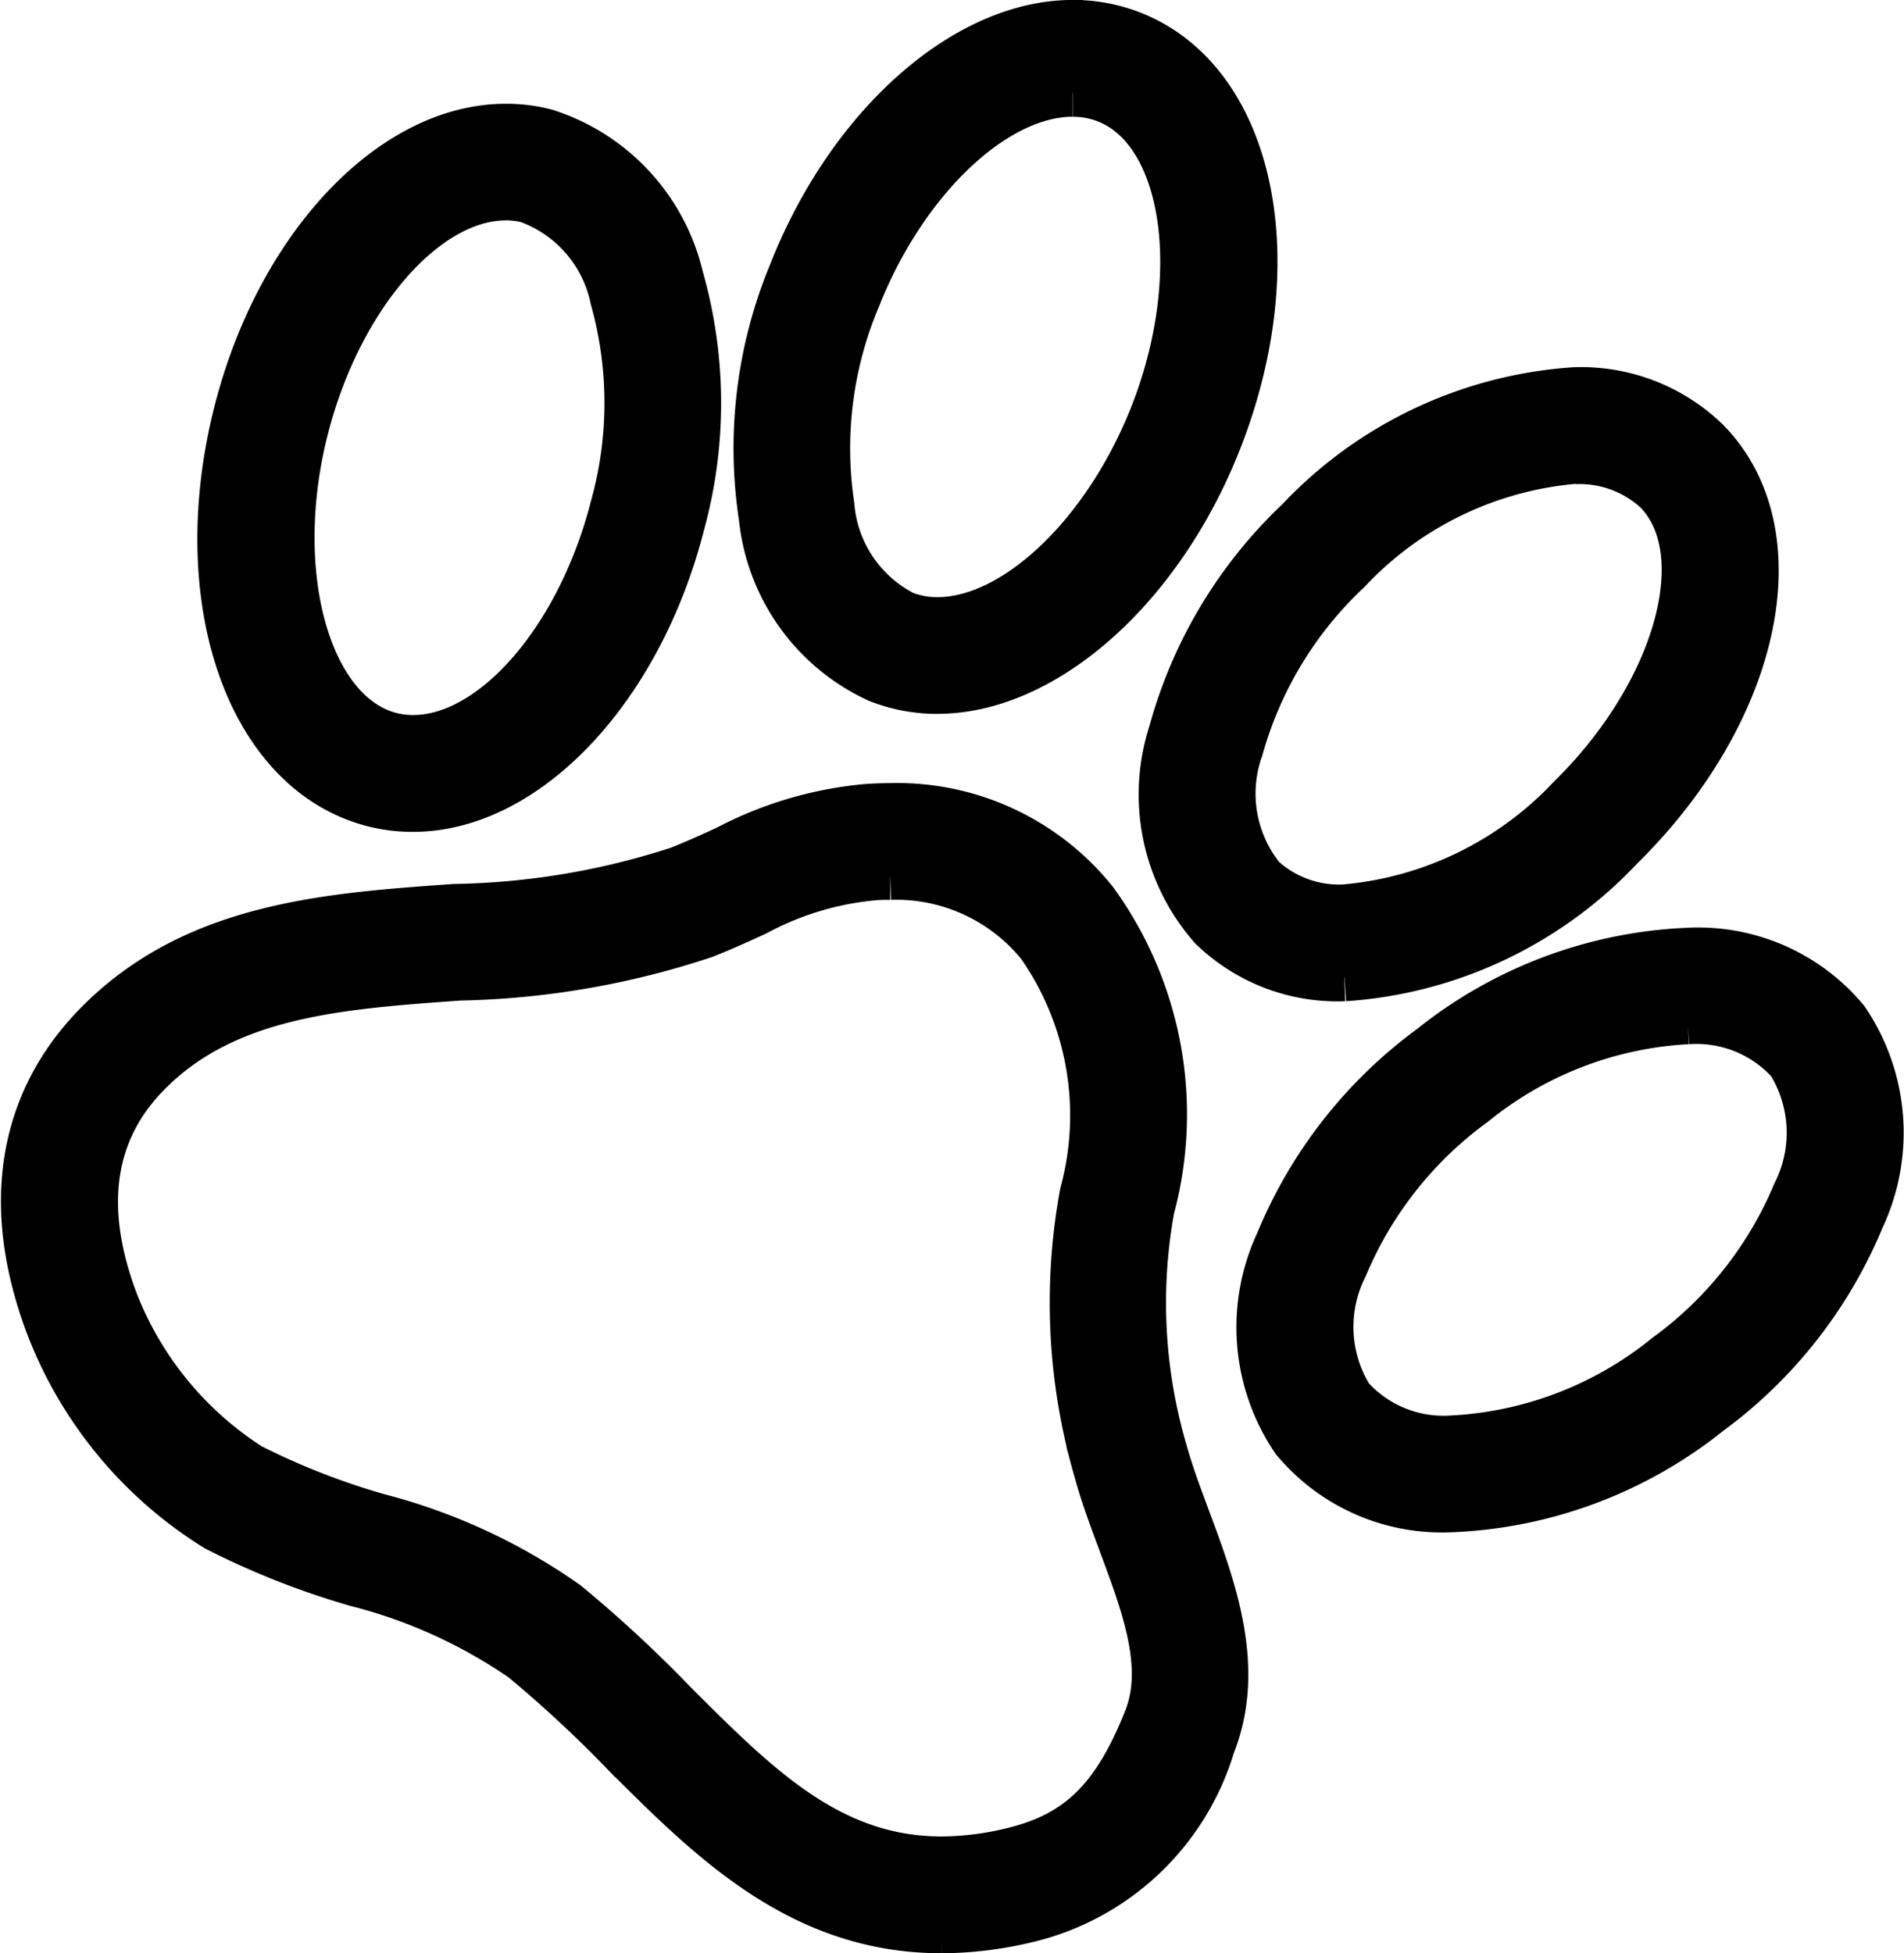
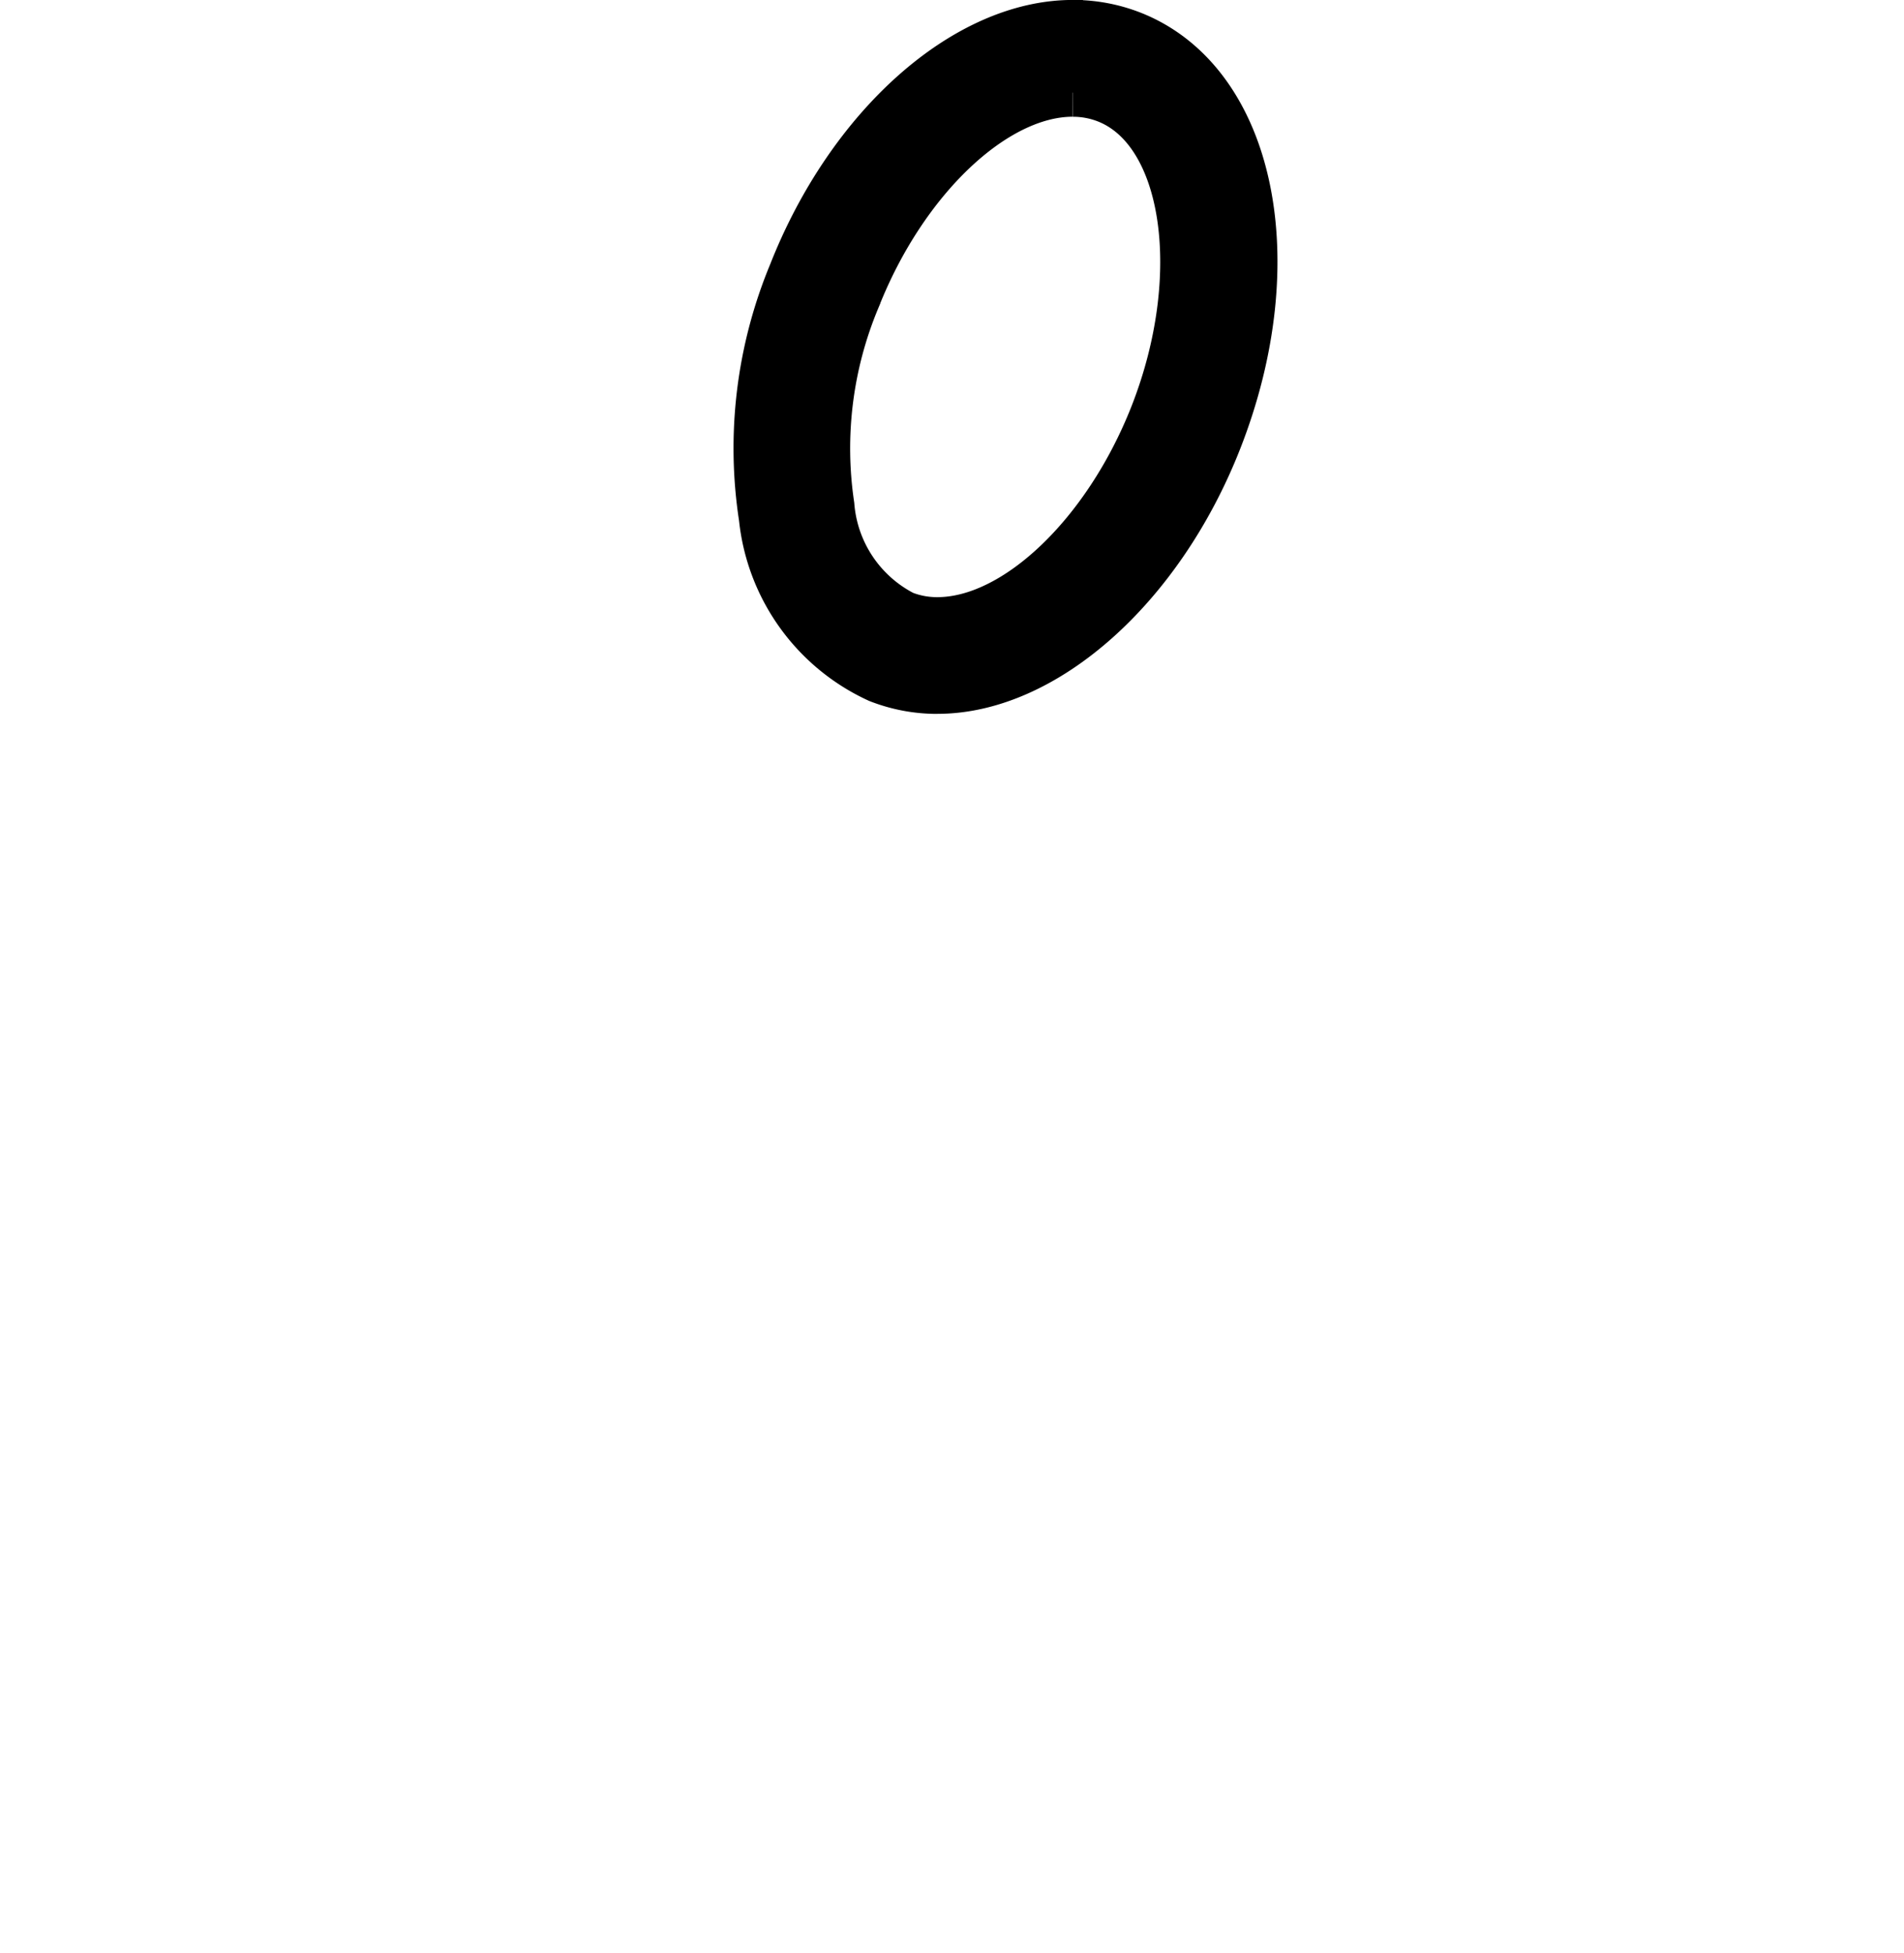
<svg xmlns="http://www.w3.org/2000/svg" width="39.545" height="40.562" viewBox="0 0 39.545 40.562">
  <g id="Groupe_221" data-name="Groupe 221" transform="translate(-7204.309 -10053.423)">
-     <path id="Tracé_228" data-name="Tracé 228" d="M525.345,32.547c-.123,0-.25,0-.377.014a6.4,6.4,0,0,0-2.419.736c-.333.153-.676.311-1.071.466a17.124,17.124,0,0,1-5.079.876c-2.505.178-4.873.345-6.5,2.013-1.175,1.2-1.4,2.791-.678,4.723a7.166,7.166,0,0,0,2.829,3.458,15.167,15.167,0,0,0,2.65,1.037,11.977,11.977,0,0,1,3.916,1.813,26.871,26.871,0,0,1,2.231,2.066c1.743,1.743,3.25,3.248,5.566,3.248a6.311,6.311,0,0,0,1.425-.174c1.412-.329,2.186-1.075,2.854-2.753.435-1.093-.034-2.353-.531-3.686-.18-.484-.367-.985-.5-1.472a12.477,12.477,0,0,1-.294-5.766,6.2,6.2,0,0,0-.9-5.172,3.855,3.855,0,0,0-3.121-1.427m1.064,21.875c-2.907,0-4.771-1.863-6.574-3.665a25.826,25.826,0,0,0-2.11-1.959,10.757,10.757,0,0,0-3.467-1.573,16.428,16.428,0,0,1-2.9-1.145,8.521,8.521,0,0,1-3.475-4.205c-.924-2.46-.581-4.61.992-6.219,2.009-2.055,4.761-2.251,7.421-2.439a15.833,15.833,0,0,0,4.657-.78c.359-.141.684-.29,1-.435a7.729,7.729,0,0,1,2.914-.862c.16-.011.321-.017.477-.017a5.234,5.234,0,0,1,4.231,1.96,7.521,7.521,0,0,1,1.176,6.371,10.962,10.962,0,0,0,.275,5.077c.12.43.287.88.465,1.357.542,1.456,1.158,3.107.519,4.711a5.259,5.259,0,0,1-3.854,3.613,7.715,7.715,0,0,1-1.748.211" transform="translate(6697.452 10039.063)" stroke="#000" stroke-width="1" />
    <path id="Tracé_229" data-name="Tracé 229" d="M541.986,2.54c-1.63,0-3.52,1.8-4.495,4.272a8.048,8.048,0,0,0-.54,4.3,2.8,2.8,0,0,0,1.518,2.274,1.913,1.913,0,0,0,.705.131c1.629,0,3.518-1.8,4.494-4.271,1.143-2.9.7-5.915-.978-6.574a1.911,1.911,0,0,0-.7-.131m-2.812,12.4a3.331,3.331,0,0,1-1.226-.23,4.151,4.151,0,0,1-2.4-3.342,9.465,9.465,0,0,1,.615-5.08c1.2-3.047,3.593-5.174,5.82-5.174a3.337,3.337,0,0,1,1.226.229c2.474.975,3.257,4.674,1.781,8.422-1.2,3.047-3.593,5.174-5.819,5.174" transform="translate(6684.603 10052.807)" stroke="#000" stroke-width="1" />
-     <path id="Tracé_230" data-name="Tracé 230" d="M520.811,6.514c-1.681,0-3.478,2.07-4.18,4.815-.773,3.024.047,5.955,1.79,6.4a1.889,1.889,0,0,0,.463.057c1.681,0,3.477-2.07,4.179-4.815a8.05,8.05,0,0,0,0-4.333,2.8,2.8,0,0,0-1.79-2.067,1.868,1.868,0,0,0-.463-.059m-1.927,12.7a3.3,3.3,0,0,1-.816-.1c-2.577-.658-3.815-4.231-2.817-8.134.872-3.41,3.21-5.886,5.559-5.886a3.3,3.3,0,0,1,.816.1,4.153,4.153,0,0,1,2.795,3.017,9.472,9.472,0,0,1,.022,5.116c-.872,3.412-3.211,5.887-5.559,5.887" transform="translate(6694.003 10050.986)" stroke="#000" stroke-width="1" />
-     <path id="Tracé_231" data-name="Tracé 231" d="M559.554,16.611a7.324,7.324,0,0,0-4.715,2.288,8.044,8.044,0,0,0-2.245,3.706,2.805,2.805,0,0,0,.461,2.7,2.384,2.384,0,0,0,1.72.624,7.324,7.324,0,0,0,4.714-2.288c2.227-2.186,3.045-5.118,1.785-6.4a2.38,2.38,0,0,0-1.72-.624m-4.779,10.738h0a3.725,3.725,0,0,1-2.737-1.05,4.157,4.157,0,0,1-.829-4.029,9.48,9.48,0,0,1,2.632-4.388,8.652,8.652,0,0,1,5.713-2.7,3.725,3.725,0,0,1,2.737,1.051c1.863,1.9,1.07,5.6-1.8,8.416a8.647,8.647,0,0,1-5.712,2.7" transform="translate(6677.454 10046.361)" stroke="#000" stroke-width="1" />
-     <path id="Tracé_232" data-name="Tracé 232" d="M563.61,38.081a7.7,7.7,0,0,0-4.452,1.713,8.048,8.048,0,0,0-2.69,3.4,2.8,2.8,0,0,0,.121,2.732,2.621,2.621,0,0,0,2.139.864h0a7.7,7.7,0,0,0,4.452-1.713,8.048,8.048,0,0,0,2.689-3.4,2.8,2.8,0,0,0-.121-2.731,2.623,2.623,0,0,0-2.14-.864m-4.881,10.132h0a3.971,3.971,0,0,1-3.273-1.425,4.153,4.153,0,0,1-.319-4.1,9.475,9.475,0,0,1,3.158-4.026,9.133,9.133,0,0,1,5.315-2,3.969,3.969,0,0,1,3.273,1.426,4.152,4.152,0,0,1,.32,4.1,9.479,9.479,0,0,1-3.158,4.026,9.136,9.136,0,0,1-5.315,2" transform="translate(6675.75 10036.527)" stroke="#000" stroke-width="1" />
  </g>
</svg>